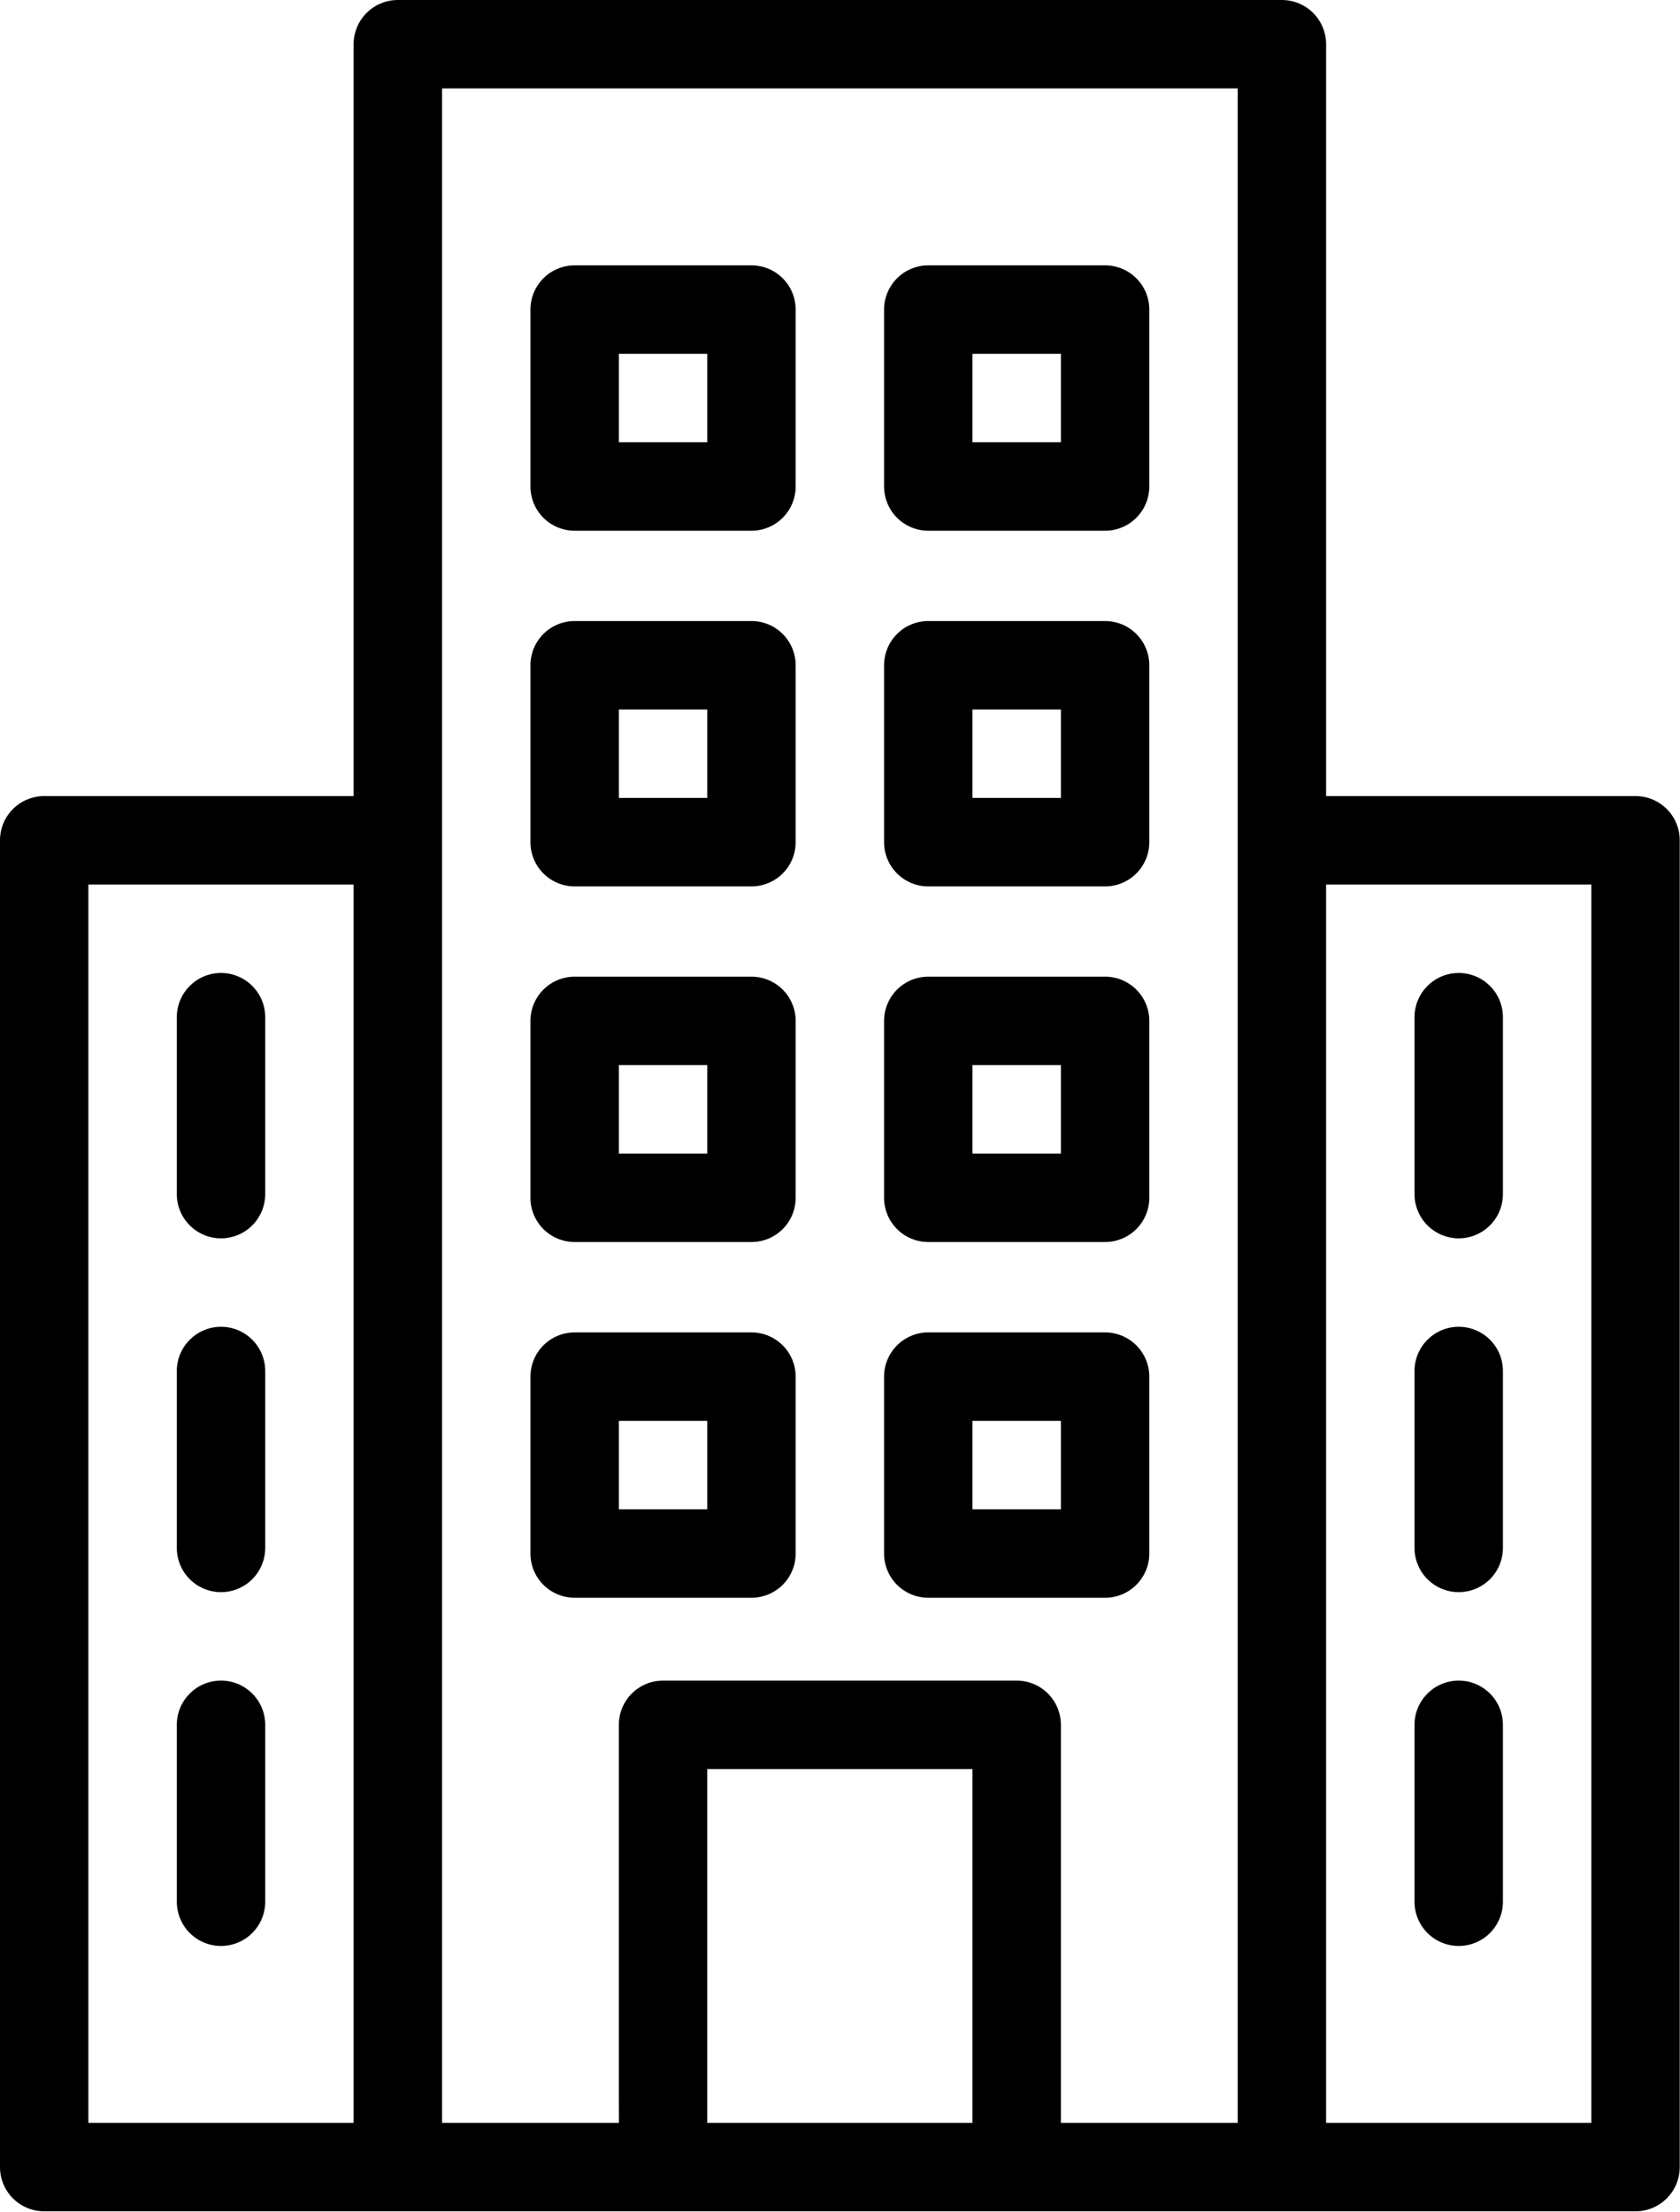
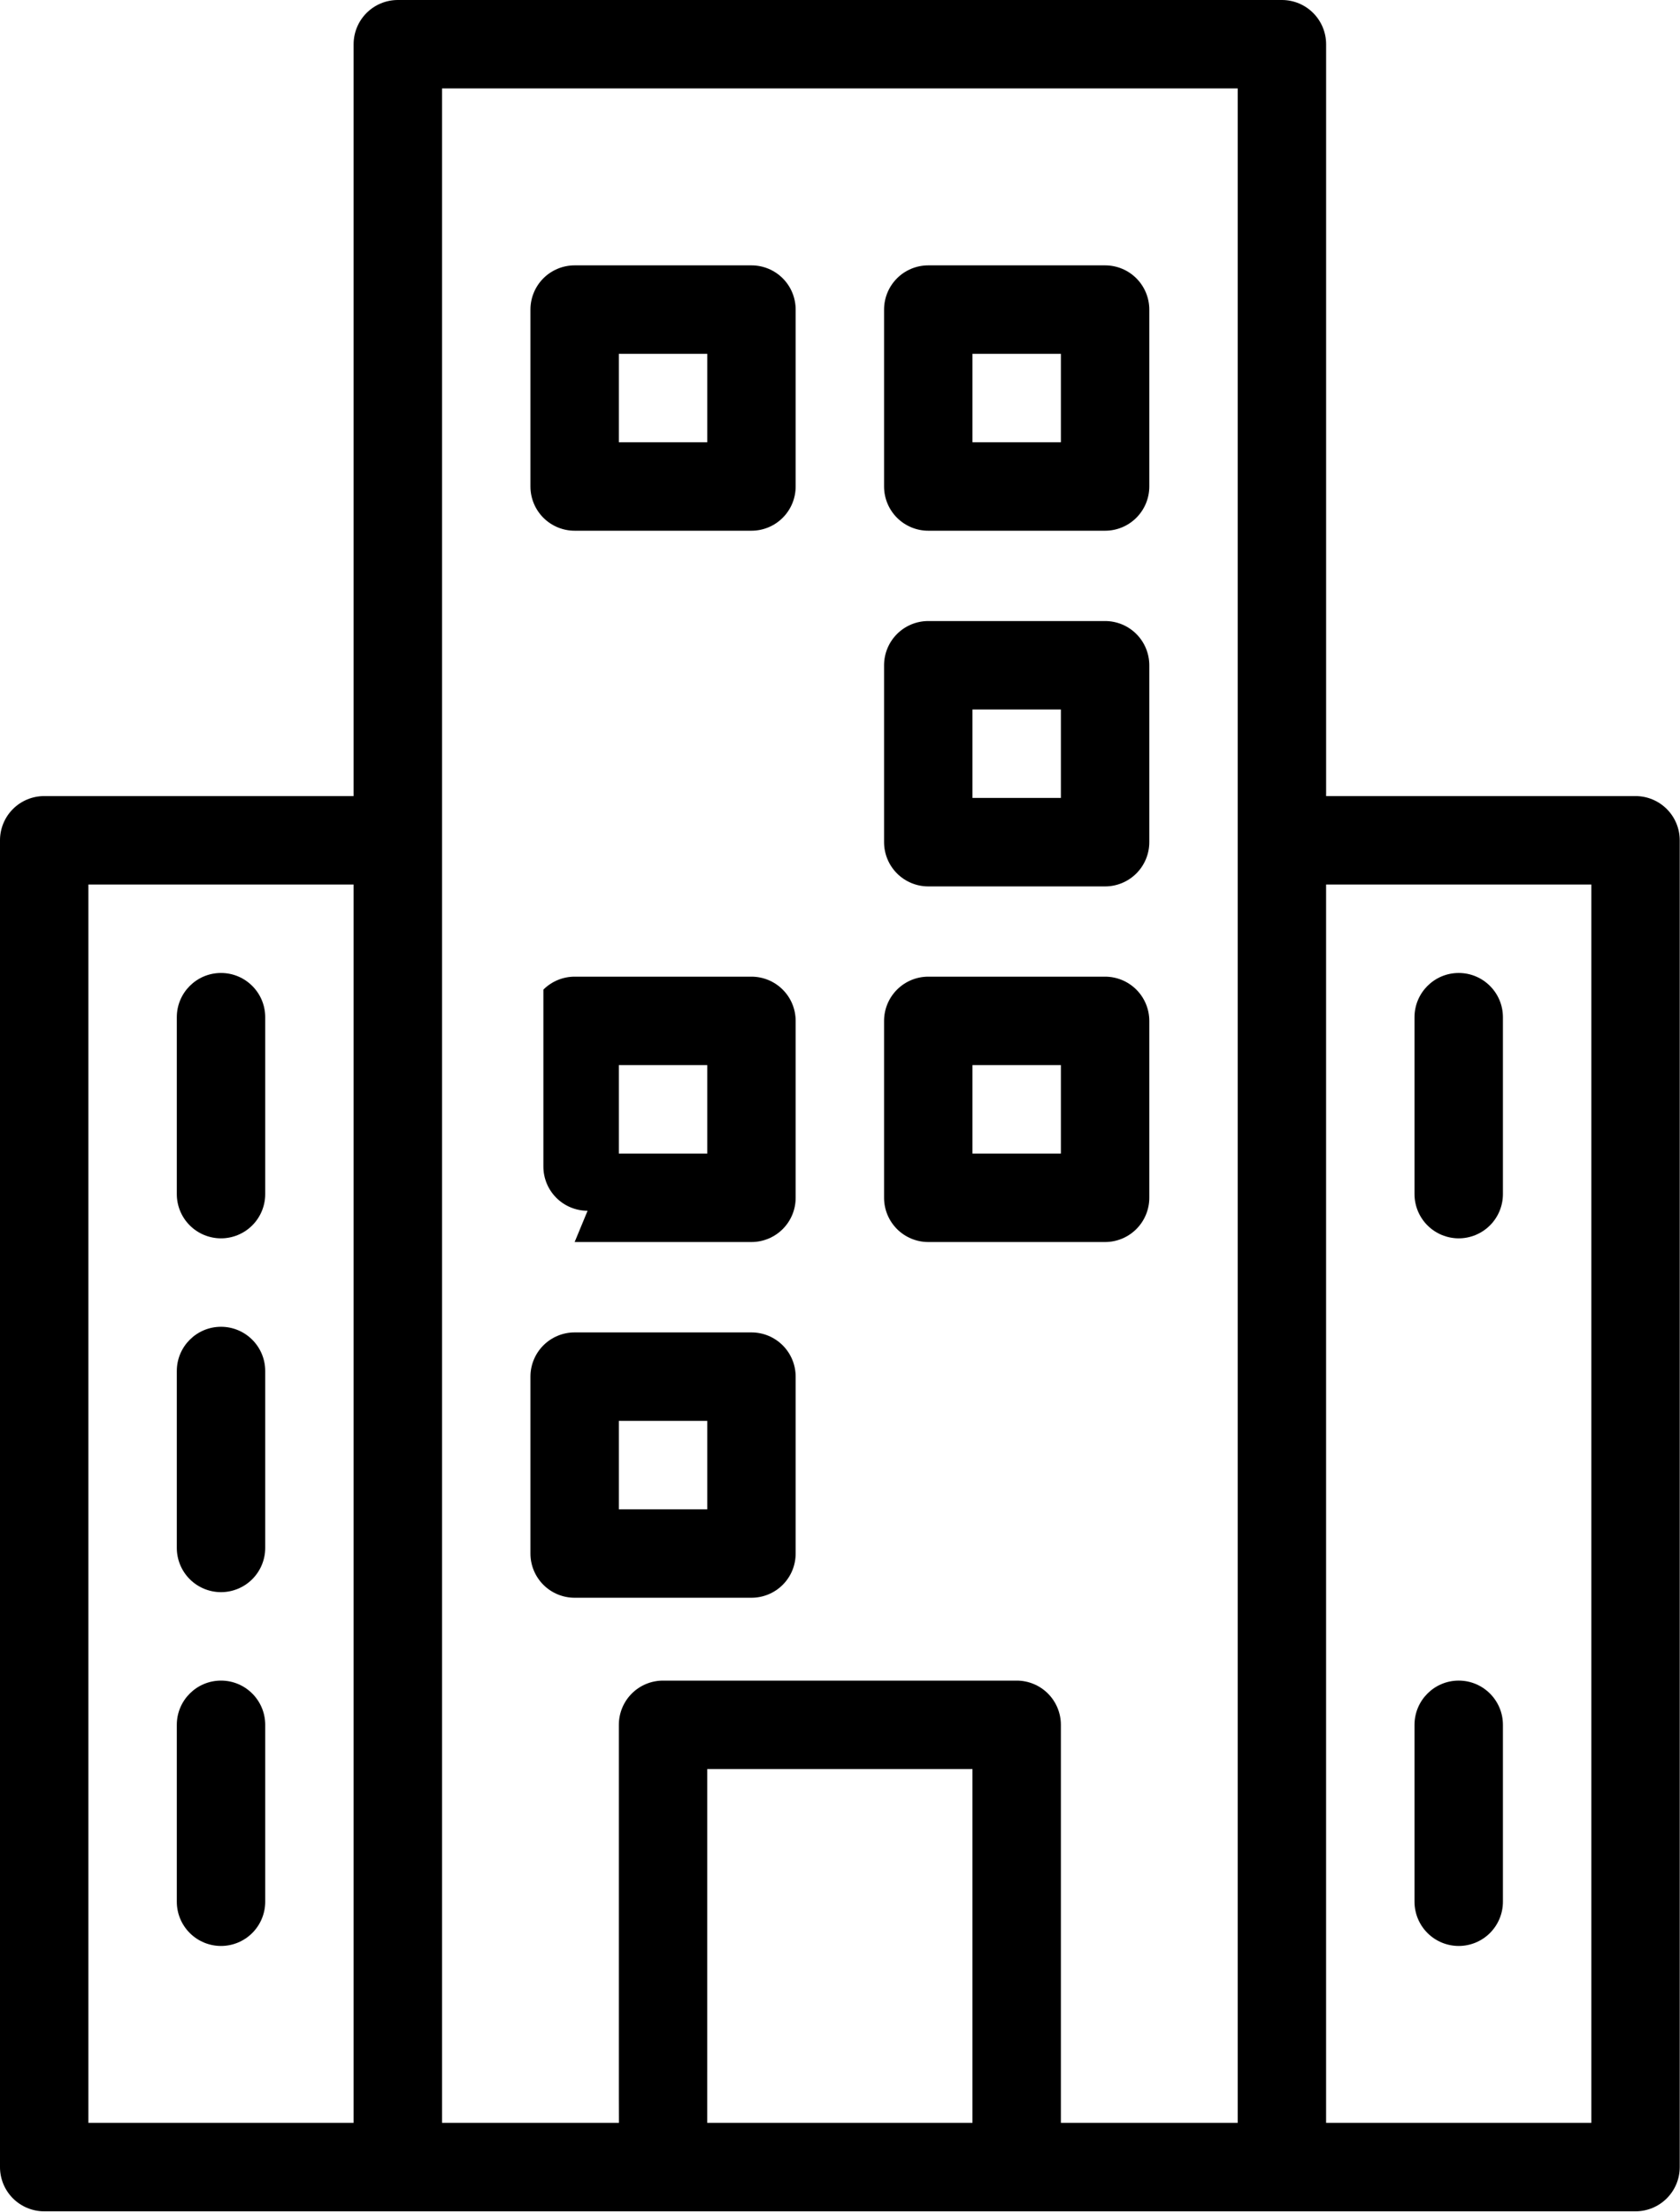
<svg xmlns="http://www.w3.org/2000/svg" fill="currentColor" width="100%" height="100%" viewBox="0 0 2307 3036" version="1.1" xml:space="preserve" style="fill-rule:evenodd;clip-rule:evenodd;stroke-linejoin:round;stroke-miterlimit:2;">
  <path d="M2185.23,2913.67l-364.218,-0l-0,-1699.64l364.218,0l0,1699.64Zm-485.599,-2792.27l0,2792.27l-242.812,-0l-0,-546.302c-0,-16.094 -6.406,-31.563 -17.787,-42.943c-11.38,-11.38 -26.822,-17.76 -42.916,-17.76l-485.599,-0c-16.12,-0 -31.563,6.38 -42.943,17.76c-11.38,11.38 -17.76,26.849 -17.76,42.943l-0,512.161c-0,12.552 0.026,23.438 0.104,34.141l-242.917,-0l0,-2792.27l1092.63,0Zm-364.218,2792.27l-364.245,-0c-0,-115.833 0.026,-369.063 0.026,-485.599l364.219,-0l-0,485.599Zm-849.818,-0l-364.219,-0l0,-1699.64l364.219,0l-0,1699.64Zm1274.74,-2913.67l-1214.04,0c-16.094,0 -31.536,6.406 -42.917,17.786c-11.38,11.381 -17.786,26.823 -17.786,42.917l-0,1031.93l-424.896,0c-16.12,0 -31.562,6.406 -42.943,17.787c-11.38,11.38 -17.76,26.823 -17.76,42.916l-0,1821.04c-0,16.094 6.38,31.536 17.76,42.917c11.381,11.38 26.823,17.786 42.943,17.786l2185.24,0c16.093,0 31.536,-6.406 42.916,-17.786c11.38,-11.381 17.787,-26.823 17.787,-42.917l-0,-1821.04c-0,-16.093 -6.407,-31.536 -17.787,-42.916c-11.38,-11.381 -26.823,-17.787 -42.916,-17.787l-424.896,0l-0,-1031.93c-0,-16.094 -6.407,-31.536 -17.787,-42.917c-11.38,-11.38 -26.823,-17.786 -42.916,-17.786" style="fill-rule:nonzero;" />
  <path d="M849.818,485.625l121.406,-0l-0,121.406l-121.406,0l-0,-121.406Zm-60.703,242.812l242.786,0c16.12,0 31.563,-6.406 42.943,-17.786c11.38,-11.38 17.76,-26.823 17.76,-42.917l0,-242.812c0,-16.094 -6.38,-31.563 -17.76,-42.943c-11.38,-11.38 -26.823,-17.76 -42.943,-17.76l-242.786,-0c-16.094,-0 -31.563,6.38 -42.943,17.76c-11.38,11.38 -17.761,26.849 -17.761,42.943l0,242.812c0,16.094 6.381,31.537 17.761,42.917c11.38,11.38 26.849,17.786 42.943,17.786" style="fill-rule:nonzero;" />
  <path d="M1335.42,485.625l121.406,-0l-0,121.406l-121.406,0l-0,-121.406Zm-60.703,242.812l242.812,0c16.094,0 31.537,-6.406 42.917,-17.786c11.38,-11.38 17.786,-26.823 17.786,-42.917l0,-242.812c0,-16.094 -6.406,-31.563 -17.786,-42.943c-11.38,-11.38 -26.823,-17.76 -42.917,-17.76l-242.812,-0c-16.094,-0 -31.537,6.38 -42.917,17.76c-11.38,11.38 -17.787,26.849 -17.787,42.943l0,242.812c0,16.094 6.407,31.537 17.787,42.917c11.38,11.38 26.823,17.786 42.917,17.786" style="fill-rule:nonzero;" />
-   <path d="M849.818,973.802l121.406,0l-0,121.406l-121.406,0l-0,-121.406Zm-60.703,242.813l242.786,-0c16.12,-0 31.563,-6.407 42.943,-17.787c11.38,-11.38 17.76,-26.823 17.76,-42.917l0,-242.812c0,-16.094 -6.38,-31.563 -17.76,-42.943c-11.38,-11.38 -26.823,-17.76 -42.943,-17.76l-242.786,-0c-16.094,-0 -31.563,6.38 -42.943,17.76c-11.38,11.38 -17.761,26.849 -17.761,42.943l0,242.812c0,16.094 6.381,31.537 17.761,42.917c11.38,11.38 26.849,17.787 42.943,17.787" style="fill-rule:nonzero;" />
  <path d="M1335.42,973.802l121.406,0l-0,121.406l-121.406,0l-0,-121.406Zm-60.703,242.813l242.812,-0c16.094,-0 31.537,-6.407 42.917,-17.787c11.38,-11.38 17.786,-26.823 17.786,-42.917l0,-242.812c0,-16.094 -6.406,-31.563 -17.786,-42.943c-11.38,-11.38 -26.823,-17.76 -42.917,-17.76l-242.812,-0c-16.094,-0 -31.537,6.38 -42.917,17.76c-11.38,11.38 -17.787,26.849 -17.787,42.943l0,242.812c0,16.094 6.407,31.537 17.787,42.917c11.38,11.38 26.823,17.787 42.917,17.787" style="fill-rule:nonzero;" />
-   <path d="M849.818,1461.9l121.406,0l-0,121.406l-121.406,0l-0,-121.406Zm-60.703,242.813l242.786,-0c16.12,-0 31.563,-6.407 42.943,-17.787c11.38,-11.38 17.76,-26.823 17.76,-42.917l0,-242.812c0,-16.094 -6.38,-31.537 -17.76,-42.917c-11.38,-11.38 -26.823,-17.786 -42.943,-17.786l-242.786,-0c-16.094,-0 -31.563,6.406 -42.943,17.786c-11.38,11.38 -17.761,26.823 -17.761,42.917l0,242.812c0,16.094 6.381,31.537 17.761,42.917c11.38,11.38 26.849,17.787 42.943,17.787" style="fill-rule:nonzero;" />
+   <path d="M849.818,1461.9l121.406,0l-0,121.406l-121.406,0l-0,-121.406Zm-60.703,242.813l242.786,-0c16.12,-0 31.563,-6.407 42.943,-17.787c11.38,-11.38 17.76,-26.823 17.76,-42.917l0,-242.812c0,-16.094 -6.38,-31.537 -17.76,-42.917c-11.38,-11.38 -26.823,-17.786 -42.943,-17.786l-242.786,-0c-16.094,-0 -31.563,6.406 -42.943,17.786l0,242.812c0,16.094 6.381,31.537 17.761,42.917c11.38,11.38 26.849,17.787 42.943,17.787" style="fill-rule:nonzero;" />
  <path d="M1335.42,1461.9l121.406,0l-0,121.406l-121.406,0l-0,-121.406Zm-60.703,242.813l242.812,-0c16.094,-0 31.537,-6.407 42.917,-17.787c11.38,-11.38 17.786,-26.823 17.786,-42.917l0,-242.812c0,-16.094 -6.406,-31.537 -17.786,-42.917c-11.38,-11.38 -26.823,-17.786 -42.917,-17.786l-242.812,-0c-16.094,-0 -31.537,6.406 -42.917,17.786c-11.38,11.38 -17.787,26.823 -17.787,42.917l0,242.812c0,16.094 6.407,31.537 17.787,42.917c11.38,11.38 26.823,17.787 42.917,17.787" style="fill-rule:nonzero;" />
  <path d="M849.818,1950.16l121.406,0l-0,121.406l-121.406,0l-0,-121.406Zm-60.703,242.787l242.786,-0c16.12,-0 31.563,-6.38 42.943,-17.761c11.38,-11.38 17.76,-26.823 17.76,-42.942l0,-242.787c0,-16.094 -6.38,-31.536 -17.76,-42.917c-11.38,-11.38 -26.823,-17.786 -42.943,-17.786l-242.786,0c-16.094,0 -31.563,6.406 -42.943,17.786c-11.38,11.381 -17.761,26.823 -17.761,42.917l0,242.787c0,16.119 6.381,31.562 17.761,42.942c11.38,11.381 26.849,17.761 42.943,17.761" style="fill-rule:nonzero;" />
-   <path d="M1335.42,1950.16l121.406,0l-0,121.406l-121.406,0l-0,-121.406Zm-60.703,242.787l242.812,-0c16.094,-0 31.537,-6.38 42.917,-17.761c11.38,-11.38 17.786,-26.823 17.786,-42.942l0,-242.787c0,-16.094 -6.406,-31.536 -17.786,-42.917c-11.38,-11.38 -26.823,-17.786 -42.917,-17.786l-242.812,0c-16.094,0 -31.537,6.406 -42.917,17.786c-11.38,11.381 -17.787,26.823 -17.787,42.917l0,242.787c0,16.119 6.407,31.562 17.787,42.942c11.38,11.381 26.823,17.761 42.917,17.761" style="fill-rule:nonzero;" />
  <path d="M303.495,1699.65c16.094,0 31.536,-6.406 42.916,-17.786c11.381,-11.38 17.787,-26.823 17.787,-42.917l-0,-242.812c-0,-33.516 -27.188,-60.703 -60.703,-60.703c-33.516,-0 -60.703,27.187 -60.703,60.703l-0,242.812c-0,16.094 6.406,31.537 17.786,42.917c11.38,11.38 26.823,17.786 42.917,17.786" style="fill-rule:nonzero;" />
  <path d="M303.495,2185.26c16.094,0 31.536,-6.406 42.916,-17.786c11.381,-11.38 17.787,-26.823 17.787,-42.917l-0,-242.812c-0,-33.516 -27.188,-60.703 -60.703,-60.703c-33.516,-0 -60.703,27.187 -60.703,60.703l-0,242.812c-0,16.094 6.406,31.537 17.786,42.917c11.38,11.38 26.823,17.786 42.917,17.786" style="fill-rule:nonzero;" />
  <path d="M303.495,2670.87c16.094,0 31.536,-6.406 42.916,-17.786c11.381,-11.38 17.787,-26.823 17.787,-42.917l-0,-242.812c-0,-33.516 -27.188,-60.703 -60.703,-60.703c-33.516,-0 -60.703,27.187 -60.703,60.703l-0,242.812c-0,16.094 6.406,31.537 17.786,42.917c11.38,11.38 26.823,17.786 42.917,17.786" style="fill-rule:nonzero;" />
  <path d="M2003.13,1699.65c16.094,0 31.536,-6.406 42.916,-17.786c11.381,-11.38 17.787,-26.823 17.787,-42.917l-0,-242.812c-0,-33.516 -27.188,-60.703 -60.703,-60.703c-33.516,-0 -60.703,27.187 -60.703,60.703l-0,242.812c-0,16.094 6.406,31.537 17.786,42.917c11.38,11.38 26.823,17.786 42.917,17.786" style="fill-rule:nonzero;" />
-   <path d="M2003.13,2185.26c16.094,0 31.536,-6.406 42.916,-17.786c11.381,-11.38 17.787,-26.823 17.787,-42.917l-0,-242.812c-0,-33.516 -27.188,-60.703 -60.703,-60.703c-33.516,-0 -60.703,27.187 -60.703,60.703l-0,242.812c-0,16.094 6.406,31.537 17.786,42.917c11.38,11.38 26.823,17.786 42.917,17.786" style="fill-rule:nonzero;" />
  <path d="M2003.13,2670.87c16.094,0 31.536,-6.406 42.916,-17.786c11.381,-11.38 17.787,-26.823 17.787,-42.917l-0,-242.812c-0,-33.516 -27.188,-60.703 -60.703,-60.703c-33.516,-0 -60.703,27.187 -60.703,60.703l-0,242.812c-0,16.094 6.406,31.537 17.786,42.917c11.38,11.38 26.823,17.786 42.917,17.786" style="fill-rule:nonzero;" />
</svg>